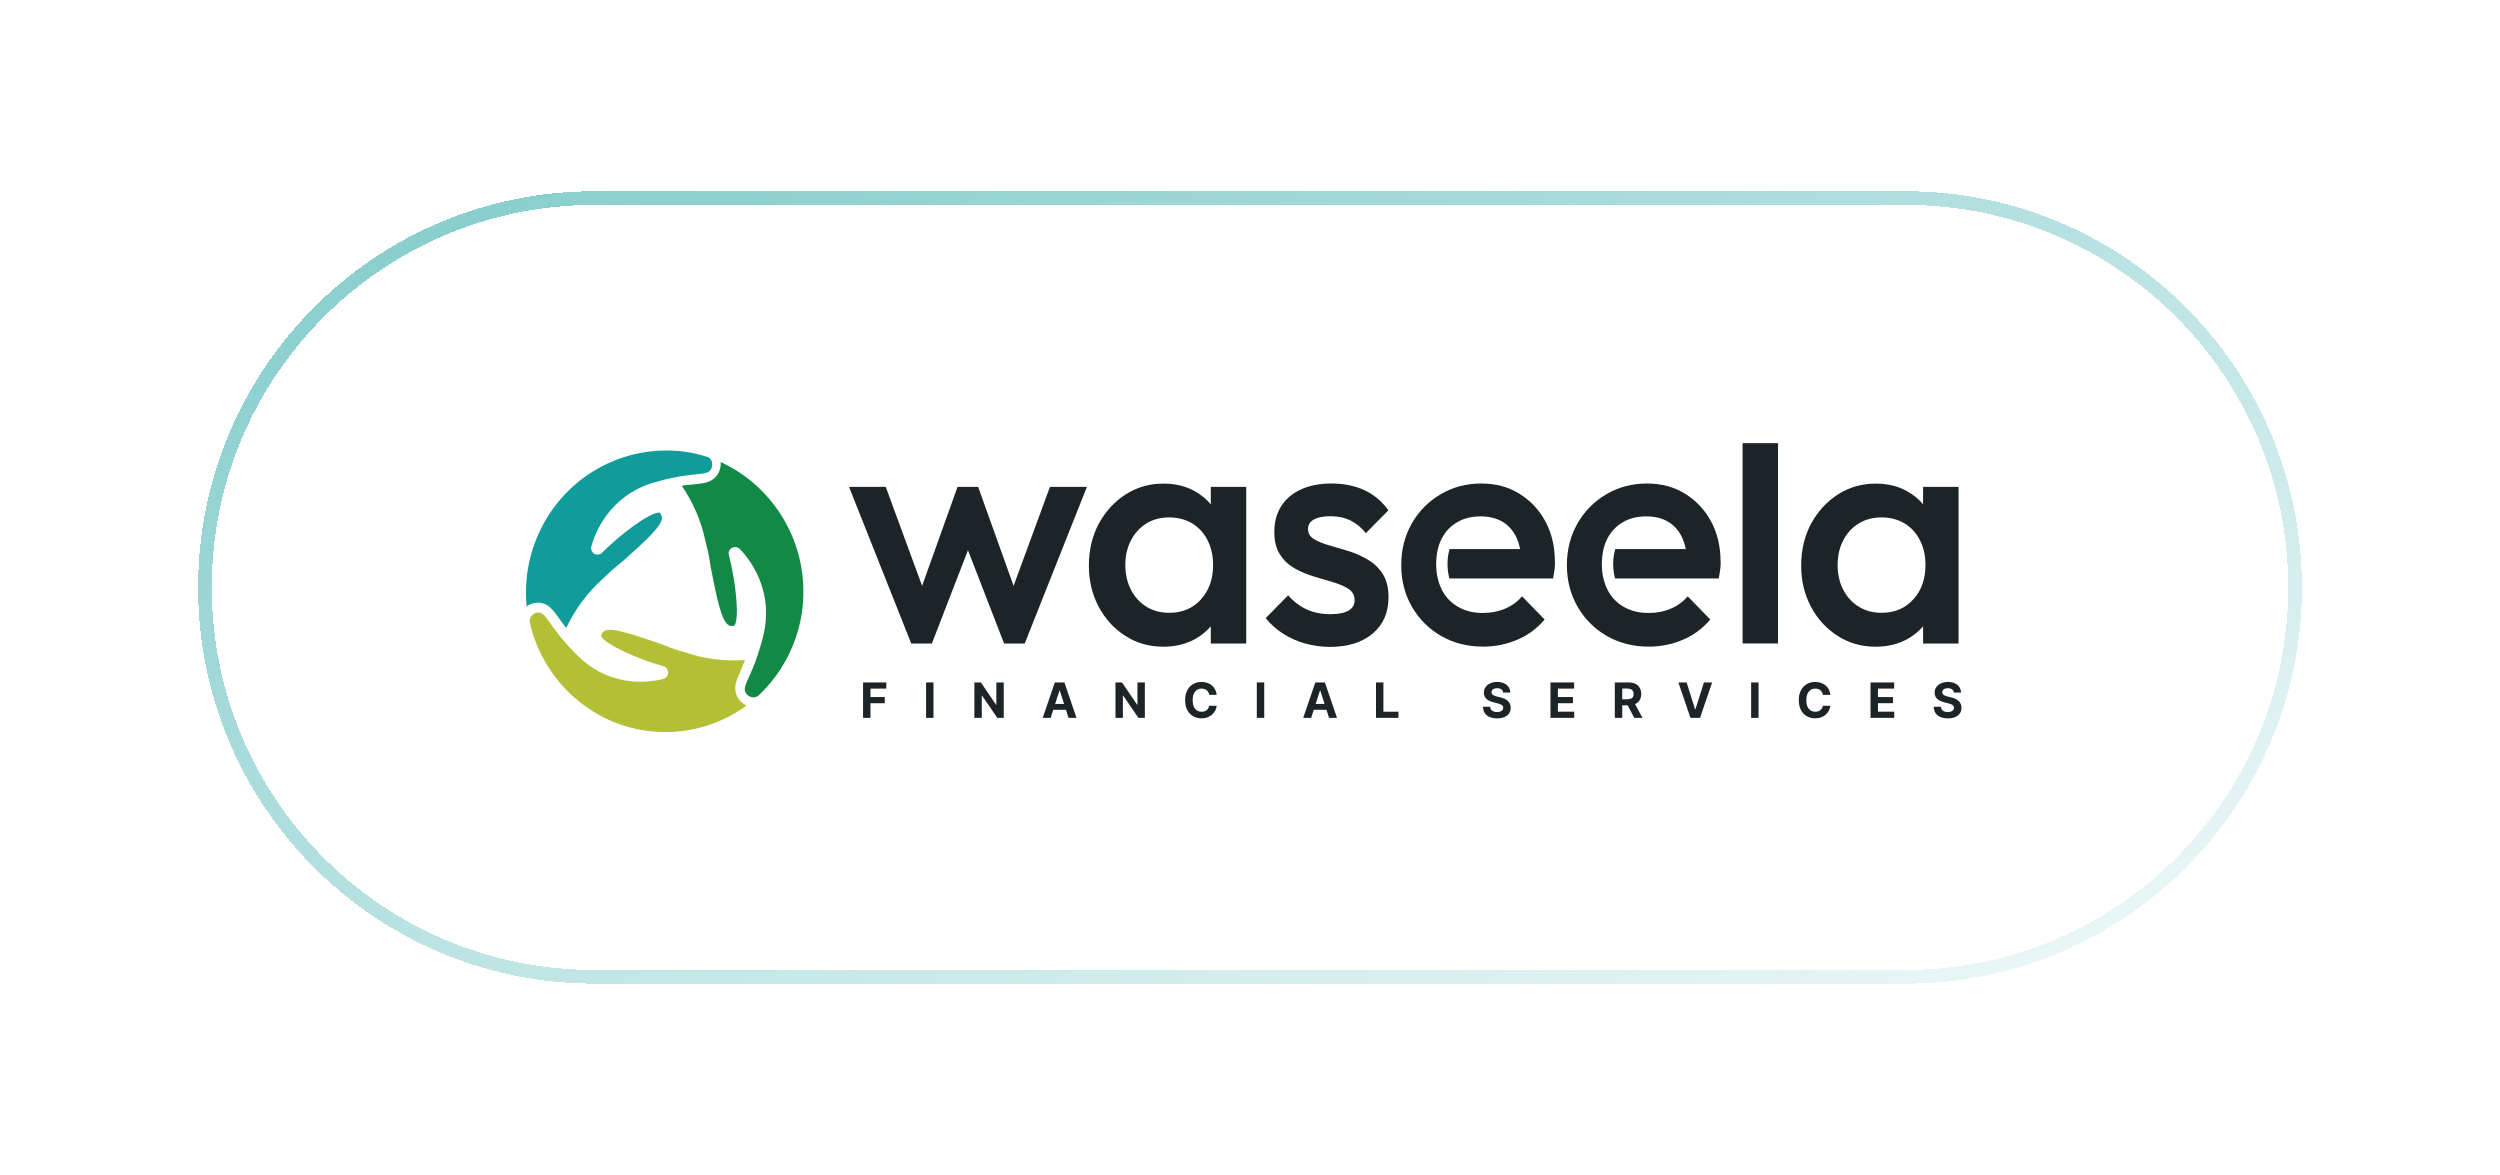
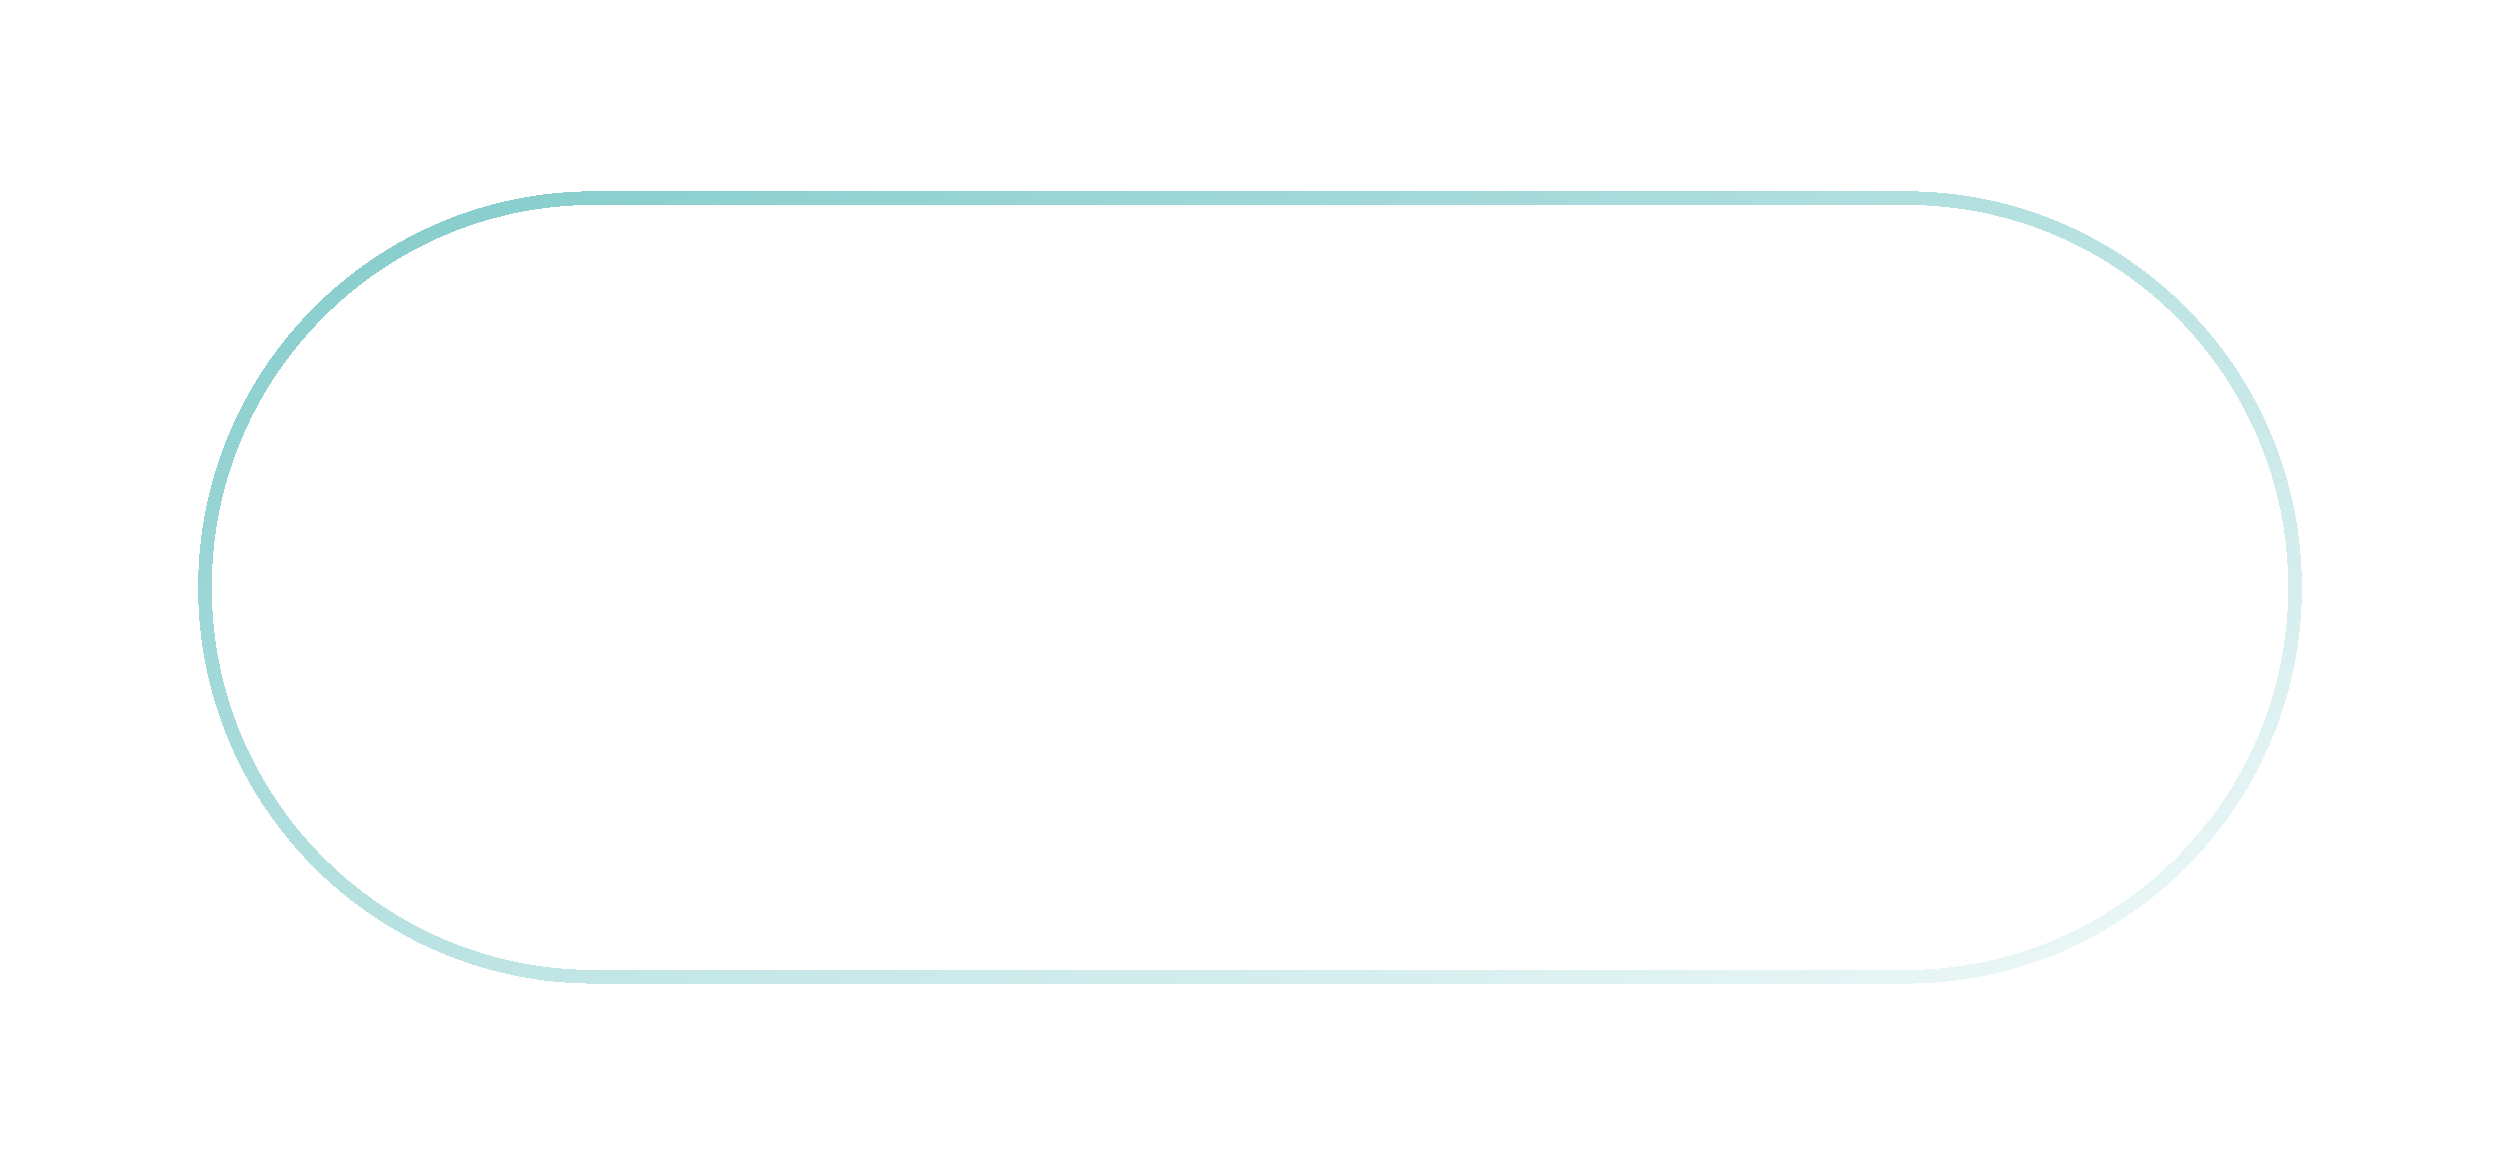
<svg xmlns="http://www.w3.org/2000/svg" width="183" height="86" viewBox="0 0 183 86" fill="none">
  <g filter="url(#filter0_d_1326_1448)">
    <path d="M12.5 43C12.5 26.984 25.484 14 41.5 14H137.5C153.516 14 166.5 26.984 166.5 43C166.5 59.016 153.516 72 137.5 72H41.5C25.484 72 12.5 59.016 12.5 43Z" fill="white" shape-rendering="crispEdges" />
    <path d="M13 43C13 27.26 25.76 14.5 41.5 14.5H137.5C153.24 14.5 166 27.26 166 43C166 58.74 153.24 71.5 137.5 71.5H41.5C25.76 71.5 13 58.74 13 43Z" stroke="url(#paint0_linear_1326_1448)" shape-rendering="crispEdges" />
    <g clip-path="url(#clip0_1326_1448)">
      <path d="M74.857 35.638L72.195 42.884L69.6 35.638H68.093L65.498 42.884L62.836 35.638H60.148L64.704 47.108H66.212L68.856 40.276L71.5 47.108H73.008L77.563 35.638H74.876H74.857Z" fill="#1C2428" />
      <path d="M86.631 35.638V38.46L87.078 41.231L86.631 44.028V47.108H89.225V35.638H86.631ZM87.053 37.498C86.922 37.285 86.786 37.09 86.631 36.914C86.308 36.531 85.917 36.216 85.464 35.959C84.794 35.581 84.03 35.399 83.161 35.399C82.137 35.399 81.213 35.669 80.387 36.197C79.562 36.732 78.91 37.448 78.426 38.347C77.948 39.245 77.706 40.264 77.706 41.395C77.706 42.526 77.948 43.519 78.426 44.418C78.904 45.316 79.562 46.033 80.387 46.554C81.213 47.082 82.137 47.34 83.161 47.34C84.024 47.34 84.8 47.151 85.476 46.781C85.929 46.529 86.308 46.221 86.631 45.844C86.792 45.656 86.935 45.455 87.065 45.235C87.45 44.581 87.642 43.84 87.642 43.016V39.717C87.642 38.887 87.444 38.146 87.053 37.492V37.498ZM85.911 43.877C85.321 44.531 84.545 44.858 83.583 44.858C82.957 44.858 82.398 44.707 81.92 44.411C81.442 44.116 81.064 43.708 80.791 43.18C80.517 42.652 80.375 42.048 80.375 41.363C80.375 40.678 80.511 40.075 80.791 39.547C81.064 39.019 81.442 38.611 81.92 38.315C82.398 38.02 82.957 37.875 83.583 37.875C84.21 37.875 84.794 38.026 85.272 38.315C85.749 38.611 86.128 39.019 86.395 39.547C86.662 40.069 86.798 40.678 86.798 41.363C86.798 42.382 86.507 43.217 85.911 43.871V43.877Z" fill="#1C2428" />
      <path d="M98.106 40.955C97.659 40.691 97.188 40.483 96.691 40.333C96.195 40.182 95.723 40.044 95.276 39.912C94.829 39.786 94.463 39.635 94.178 39.459C93.892 39.283 93.749 39.038 93.749 38.718C93.749 38.416 93.892 38.183 94.178 38.026C94.463 37.869 94.86 37.787 95.382 37.787C95.934 37.787 96.418 37.888 96.846 38.095C97.275 38.303 97.647 38.611 97.982 39.026L99.633 37.354C99.161 36.7 98.578 36.21 97.877 35.883C97.175 35.556 96.368 35.393 95.456 35.393C94.594 35.393 93.849 35.538 93.228 35.827C92.608 36.116 92.123 36.518 91.788 37.046C91.453 37.574 91.279 38.202 91.279 38.938C91.279 39.623 91.422 40.182 91.707 40.609C91.987 41.043 92.359 41.376 92.806 41.627C93.253 41.872 93.725 42.067 94.221 42.212C94.718 42.356 95.189 42.495 95.636 42.633C96.083 42.771 96.449 42.928 96.735 43.123C97.014 43.318 97.157 43.588 97.157 43.934C97.157 44.279 97.008 44.525 96.71 44.694C96.412 44.87 95.971 44.958 95.388 44.958C94.742 44.958 94.165 44.845 93.656 44.612C93.147 44.38 92.694 44.034 92.297 43.576L90.646 45.247C91.006 45.694 91.434 46.071 91.918 46.385C92.409 46.693 92.943 46.938 93.526 47.101C94.109 47.265 94.712 47.353 95.344 47.353C96.666 47.353 97.709 47.026 98.485 46.372C99.254 45.719 99.639 44.839 99.639 43.72C99.639 43.016 99.496 42.451 99.217 42.011C98.932 41.571 98.566 41.225 98.119 40.961L98.106 40.955Z" fill="#1C2428" />
      <path d="M111.829 41.106C111.829 41.3 111.816 41.495 111.791 41.69C111.766 41.891 111.729 42.105 111.686 42.344H104.095L104.052 42.149C103.99 41.885 103.959 41.596 103.959 41.294C103.959 40.967 103.99 40.666 104.058 40.402L104.108 40.194H109.272C109.203 39.855 109.104 39.553 108.974 39.283C108.738 38.806 108.403 38.441 107.968 38.183C107.534 37.932 107.006 37.8 106.373 37.8C105.709 37.8 105.138 37.944 104.654 38.234C104.195 38.504 103.835 38.875 103.574 39.346C103.555 39.377 103.537 39.409 103.524 39.44C103.407 39.673 103.313 39.924 103.251 40.194C103.171 40.528 103.127 40.898 103.127 41.294C103.127 41.671 103.164 42.017 103.245 42.344C103.313 42.645 103.419 42.922 103.549 43.18V43.186C103.835 43.726 104.232 44.141 104.747 44.43C105.268 44.726 105.864 44.87 106.541 44.87C107.124 44.87 107.664 44.77 108.154 44.562C108.651 44.355 109.073 44.053 109.414 43.651L111.065 45.348C110.513 46.001 109.849 46.498 109.06 46.831C108.272 47.164 107.441 47.334 106.559 47.334C105.43 47.334 104.412 47.076 103.506 46.561C102.6 46.045 101.886 45.329 101.358 44.424C100.831 43.513 100.57 42.495 100.57 41.363C100.57 40.232 100.831 39.214 101.346 38.315C101.861 37.417 102.569 36.7 103.456 36.179C104.344 35.657 105.33 35.393 106.417 35.393C107.503 35.393 108.403 35.638 109.209 36.135C110.016 36.631 110.656 37.303 111.121 38.164C111.586 39.026 111.816 40.006 111.816 41.099L111.829 41.106Z" fill="#1C2428" />
      <path d="M123.956 41.106C123.956 41.3 123.943 41.495 123.918 41.69C123.894 41.891 123.856 42.105 123.813 42.344H116.223L116.179 42.149C116.117 41.885 116.086 41.596 116.086 41.294C116.086 40.967 116.117 40.666 116.185 40.402L116.235 40.194H121.399C121.33 39.855 121.231 39.553 121.101 39.283C120.865 38.806 120.53 38.441 120.095 38.183C119.661 37.932 119.133 37.8 118.5 37.8C117.836 37.8 117.265 37.944 116.781 38.234C116.322 38.504 115.962 38.875 115.701 39.346C115.683 39.377 115.664 39.409 115.652 39.44C115.534 39.673 115.441 39.924 115.379 40.194C115.298 40.528 115.254 40.898 115.254 41.294C115.254 41.671 115.292 42.017 115.372 42.344C115.441 42.645 115.546 42.922 115.676 43.18V43.186C115.962 43.726 116.359 44.141 116.874 44.43C117.396 44.726 117.991 44.87 118.668 44.87C119.251 44.87 119.791 44.77 120.282 44.562C120.778 44.355 121.2 44.053 121.541 43.651L123.192 45.348C122.64 46.001 121.976 46.498 121.188 46.831C120.399 47.164 119.568 47.334 118.687 47.334C117.557 47.334 116.539 47.076 115.633 46.561C114.727 46.045 114.013 45.329 113.486 44.424C112.958 43.513 112.697 42.495 112.697 41.363C112.697 40.232 112.958 39.214 113.473 38.315C113.988 37.417 114.696 36.7 115.583 36.179C116.471 35.657 117.458 35.393 118.544 35.393C119.63 35.393 120.53 35.638 121.337 36.135C122.143 36.631 122.783 37.303 123.248 38.164C123.714 39.026 123.943 40.006 123.943 41.099L123.956 41.106Z" fill="#1C2428" />
      <path d="M125.557 32.439V47.101H128.151V32.439H125.557Z" fill="#1C2428" />
      <path d="M138.77 35.638V38.46L139.217 41.231L138.77 44.028V47.108H141.365V35.638H138.77ZM139.199 37.498C139.068 37.285 138.932 37.09 138.77 36.914C138.448 36.531 138.057 36.216 137.603 35.959C136.933 35.581 136.17 35.399 135.301 35.399C134.277 35.399 133.352 35.669 132.527 36.197C131.701 36.732 131.05 37.448 130.565 38.347C130.088 39.245 129.846 40.264 129.846 41.395C129.846 42.526 130.088 43.519 130.565 44.418C131.043 45.316 131.701 46.033 132.527 46.554C133.352 47.082 134.277 47.34 135.301 47.34C136.17 47.34 136.939 47.151 137.616 46.781C138.069 46.529 138.448 46.221 138.77 45.844C138.932 45.656 139.074 45.455 139.205 45.235C139.59 44.581 139.782 43.84 139.782 43.016V39.717C139.782 38.887 139.583 38.146 139.192 37.492L139.199 37.498ZM138.05 43.877C137.461 44.531 136.685 44.858 135.729 44.858C135.096 44.858 134.544 44.707 134.066 44.411C133.582 44.116 133.209 43.708 132.93 43.18C132.657 42.652 132.514 42.048 132.514 41.363C132.514 40.678 132.651 40.075 132.93 39.547C133.203 39.019 133.582 38.611 134.066 38.315C134.544 38.02 135.096 37.875 135.729 37.875C136.362 37.875 136.933 38.026 137.417 38.315C137.895 38.611 138.274 39.019 138.541 39.547C138.808 40.069 138.944 40.678 138.944 41.363C138.944 42.382 138.652 43.217 138.057 43.871L138.05 43.877Z" fill="#1C2428" />
      <path d="M51.373 44.958C51.373 44.958 51.373 44.958 51.373 44.964C51.373 44.964 51.373 44.964 51.373 44.958ZM46.017 33.005C46.017 33.005 46.073 32.992 46.097 32.992L46.017 33.005Z" fill="#063347" />
      <path d="M51.373 44.958C51.373 44.958 51.373 44.958 51.373 44.964C51.373 44.964 51.373 44.964 51.373 44.958ZM46.017 33.005C46.017 33.005 46.073 32.992 46.097 32.992L46.017 33.005ZM45.775 32.936C45.849 32.917 45.924 32.898 45.992 32.885L45.769 32.929H45.775V32.936ZM48.667 31.459C48.667 31.459 48.661 31.459 48.654 31.459C48.667 31.459 48.673 31.471 48.679 31.471C48.673 31.471 48.667 31.459 48.661 31.459H48.667Z" fill="#063347" />
-       <path d="M46.017 33.005L46.097 32.992C46.097 32.992 46.048 33.005 46.017 33.011V33.005Z" fill="#0F9C9B" />
      <path d="M50.126 34.024C50.126 34.024 50.126 34.066 50.126 34.093C50.105 34.342 49.956 34.521 49.738 34.597H49.718C49.513 34.666 49.255 34.693 48.894 34.727C48.52 34.769 48.01 34.817 47.343 34.955L47.281 34.969C47.193 34.983 47.104 35.003 47.009 35.024L46.921 35.045C46.846 35.058 46.764 35.079 46.682 35.1C46.438 35.162 46.179 35.231 45.914 35.307C42.538 36.272 41.518 39.14 41.286 39.995C41.225 40.215 41.327 40.443 41.531 40.546C41.708 40.636 41.933 40.601 42.076 40.456C42.749 39.781 43.614 39.043 44.403 38.478C45.186 37.919 45.893 37.52 46.247 37.52C46.254 37.52 46.267 37.52 46.274 37.52C46.444 37.699 46.458 37.83 46.458 37.919C46.431 38.512 45.294 39.567 43.559 41.105L43.484 41.166C42.967 41.573 42.498 41.994 42.096 42.401C40.994 43.386 40.102 44.586 39.449 45.965C39.449 45.965 39.442 45.951 39.435 45.951C39.408 45.916 39.381 45.882 39.354 45.847L39.32 45.806C39.17 45.613 39.041 45.434 38.932 45.275C38.714 44.965 38.531 44.717 38.32 44.51C38.054 44.248 37.721 44.117 37.38 44.117C37.136 44.117 36.891 44.179 36.659 44.317C36.618 44.345 36.584 44.365 36.55 44.393C36.163 40.463 38.041 36.617 41.361 34.535C42.804 33.631 44.451 33.101 46.125 32.997C46.315 32.983 46.499 32.977 46.689 32.977C46.798 32.977 46.907 32.977 47.023 32.977C47.125 32.977 47.227 32.983 47.343 32.99C47.588 33.004 47.805 33.025 48.01 33.052C48.622 33.128 49.234 33.266 49.833 33.466C49.833 33.466 49.84 33.466 49.847 33.466C49.847 33.466 49.86 33.473 49.867 33.48C49.867 33.48 49.881 33.493 49.894 33.493C49.908 33.5 49.922 33.514 49.949 33.542C49.962 33.556 49.983 33.576 50.01 33.611C50.024 33.624 50.031 33.638 50.051 33.666C50.078 33.714 50.099 33.762 50.112 33.818C50.126 33.873 50.133 33.928 50.133 33.99L50.126 34.024Z" fill="#0F9C9B" />
      <path d="M46.017 33.005C46.017 33.005 46.073 32.992 46.097 32.992L46.017 33.005Z" fill="#0F9C9B" />
      <path d="M39.258 44.091C39.221 44.047 39.177 44.003 39.14 43.959L39.376 44.229C39.333 44.179 39.295 44.135 39.252 44.085L39.258 44.091Z" fill="#0F9C9B" />
-       <path d="M52.623 51.664C49.48 53.949 45.289 54.225 41.882 52.352C40.415 51.547 39.151 50.384 38.232 48.98C37.772 48.278 37.387 47.507 37.103 46.695C37.008 46.419 36.927 46.144 36.853 45.862C36.832 45.779 36.812 45.697 36.792 45.614V45.6C36.792 45.6 36.778 45.545 36.778 45.525C36.778 45.504 36.778 45.483 36.778 45.456C36.778 45.442 36.778 45.435 36.778 45.421V45.394C36.778 45.394 36.778 45.366 36.785 45.346C36.785 45.325 36.792 45.304 36.805 45.277C36.825 45.215 36.853 45.153 36.893 45.098C36.9 45.091 36.907 45.077 36.927 45.057L36.947 45.036C36.947 45.036 36.961 45.022 36.981 45.008C37.022 44.967 37.055 44.94 37.096 44.919C37.326 44.788 37.596 44.809 37.785 44.995C37.941 45.146 38.09 45.353 38.299 45.648C38.367 45.745 38.441 45.841 38.515 45.951L38.59 46.048C38.664 46.144 38.739 46.247 38.826 46.358C38.955 46.529 39.097 46.702 39.273 46.908C39.293 46.936 39.32 46.963 39.34 46.984C39.36 47.005 39.381 47.025 39.401 47.059C39.401 47.059 39.408 47.066 39.414 47.073C39.455 47.121 39.502 47.17 39.543 47.218C39.584 47.266 39.631 47.314 39.678 47.362C39.867 47.569 40.07 47.775 40.28 47.989C42.774 50.46 45.721 49.916 46.56 49.696C46.776 49.641 46.918 49.434 46.904 49.2C46.891 48.994 46.756 48.822 46.56 48.767C44.701 48.25 42.355 47.204 42.004 46.578C42.004 46.564 41.99 46.557 41.99 46.55C42.064 46.309 42.159 46.227 42.24 46.185C42.754 45.91 44.173 46.371 46.451 47.163C47.053 47.417 47.648 47.624 48.209 47.769C49.588 48.236 51.041 48.422 52.535 48.312C52.441 48.553 52.278 48.939 52.204 49.124C52.048 49.475 51.927 49.751 51.859 50.04C51.717 50.639 51.961 51.231 52.474 51.554C52.508 51.582 52.542 51.595 52.569 51.609C52.596 51.623 52.616 51.637 52.636 51.65L52.623 51.664Z" fill="#B3C035" />
-       <path d="M55.755 47.882C55.214 48.993 54.48 50 53.569 50.87C53.562 50.884 53.548 50.891 53.528 50.911C53.281 51.118 52.986 51.056 52.801 50.939C52.623 50.828 52.465 50.601 52.534 50.304C52.582 50.097 52.684 49.862 52.815 49.572L52.842 49.517C52.986 49.193 53.206 48.71 53.432 48.033L53.5 47.826C53.521 47.757 53.541 47.688 53.562 47.619C53.583 47.557 53.603 47.502 53.624 47.44C53.706 47.178 53.781 46.895 53.857 46.591C54.727 43.14 52.767 40.815 52.15 40.18C52.061 40.09 51.937 40.042 51.814 40.042C51.725 40.042 51.636 40.069 51.553 40.118C51.382 40.228 51.3 40.442 51.355 40.642C51.848 42.554 52.136 45.149 51.78 45.77C51.773 45.784 51.766 45.797 51.759 45.797C51.519 45.853 51.396 45.804 51.321 45.756C50.82 45.432 50.498 43.948 50.025 41.532V41.519C49.936 40.884 49.819 40.276 49.662 39.724C49.662 39.703 49.662 39.683 49.648 39.662C49.353 38.199 48.764 36.819 47.907 35.556C48.003 35.542 48.099 35.528 48.188 35.514C48.236 35.514 48.277 35.501 48.318 35.501L48.469 35.487C48.524 35.48 48.572 35.473 48.627 35.473L48.777 35.459C49.182 35.418 49.477 35.383 49.758 35.3C50.313 35.135 50.69 34.672 50.752 34.086C50.758 33.996 50.758 33.913 50.752 33.824C52.458 34.603 53.918 35.846 54.995 37.419C56.119 39.075 56.742 40.994 56.804 42.982C56.859 44.7 56.503 46.343 55.762 47.868L55.755 47.882Z" fill="#128945" />
+       <path d="M55.755 47.882C55.214 48.993 54.48 50 53.569 50.87C53.562 50.884 53.548 50.891 53.528 50.911C53.281 51.118 52.986 51.056 52.801 50.939C52.623 50.828 52.465 50.601 52.534 50.304C52.582 50.097 52.684 49.862 52.815 49.572L52.842 49.517C52.986 49.193 53.206 48.71 53.432 48.033L53.5 47.826C53.521 47.757 53.541 47.688 53.562 47.619C53.583 47.557 53.603 47.502 53.624 47.44C53.706 47.178 53.781 46.895 53.857 46.591C54.727 43.14 52.767 40.815 52.15 40.18C52.061 40.09 51.937 40.042 51.814 40.042C51.725 40.042 51.636 40.069 51.553 40.118C51.382 40.228 51.3 40.442 51.355 40.642C51.848 42.554 52.136 45.149 51.78 45.77C51.773 45.784 51.766 45.797 51.759 45.797C51.519 45.853 51.396 45.804 51.321 45.756C50.82 45.432 50.498 43.948 50.025 41.532V41.519C49.936 40.884 49.819 40.276 49.662 39.724C49.662 39.703 49.662 39.683 49.648 39.662C49.353 38.199 48.764 36.819 47.907 35.556C48.003 35.542 48.099 35.528 48.188 35.514C48.236 35.514 48.277 35.501 48.318 35.501L48.469 35.487C48.524 35.48 48.572 35.473 48.627 35.473L48.777 35.459C49.182 35.418 49.477 35.383 49.758 35.3C50.313 35.135 50.69 34.672 50.752 34.086C50.758 33.996 50.758 33.913 50.752 33.824C52.458 34.603 53.918 35.846 54.995 37.419C56.119 39.075 56.742 40.994 56.804 42.982L55.755 47.882Z" fill="#128945" />
      <path d="M61.176 52.548V49.955H62.878V50.406H61.719V51.024H62.765V51.476H61.719V52.547H61.176V52.548Z" fill="#1C2428" />
      <path d="M66.331 49.955V52.548H65.788V49.955H66.331Z" fill="#1C2428" />
      <path d="M71.474 49.955V52.548H71.004L69.885 50.916H69.866V52.548H69.323V49.955H69.8L70.909 51.585H70.932V49.955H71.474Z" fill="#1C2428" />
      <path d="M74.909 52.548H74.327L75.214 49.955H75.915L76.8 52.548H76.218L75.575 50.547H75.554L74.909 52.548ZM74.872 51.529H76.248V51.957H74.872V51.529Z" fill="#1C2428" />
      <path d="M81.803 49.955V52.548H81.334L80.215 50.916H80.196V52.548H79.653V49.955H80.129L81.239 51.585H81.262V49.955H81.803Z" fill="#1C2428" />
      <path d="M87.064 50.863H86.514C86.504 50.791 86.483 50.727 86.453 50.671C86.422 50.615 86.382 50.567 86.334 50.527C86.285 50.488 86.23 50.458 86.166 50.437C86.102 50.415 86.034 50.405 85.96 50.405C85.827 50.405 85.711 50.438 85.612 50.504C85.513 50.571 85.437 50.667 85.382 50.793C85.328 50.919 85.301 51.072 85.301 51.252C85.301 51.432 85.328 51.592 85.383 51.718C85.438 51.844 85.514 51.938 85.613 52.003C85.712 52.067 85.826 52.099 85.956 52.099C86.028 52.099 86.096 52.089 86.159 52.07C86.221 52.05 86.277 52.022 86.325 51.984C86.373 51.946 86.414 51.901 86.445 51.846C86.478 51.793 86.5 51.731 86.513 51.661L87.063 51.664C87.049 51.783 87.013 51.898 86.957 52.008C86.901 52.118 86.825 52.216 86.73 52.303C86.634 52.389 86.522 52.458 86.391 52.507C86.26 52.558 86.112 52.582 85.948 52.582C85.719 52.582 85.514 52.53 85.333 52.425C85.153 52.32 85.01 52.169 84.906 51.971C84.802 51.772 84.75 51.532 84.75 51.25C84.75 50.968 84.802 50.727 84.908 50.528C85.014 50.33 85.157 50.179 85.338 50.074C85.519 49.969 85.722 49.918 85.947 49.918C86.096 49.918 86.234 49.939 86.362 49.981C86.489 50.023 86.602 50.084 86.701 50.166C86.8 50.246 86.88 50.345 86.942 50.461C87.004 50.578 87.044 50.711 87.062 50.861L87.064 50.863Z" fill="#1C2428" />
      <path d="M90.542 49.955V52.548H89.999V49.955H90.542Z" fill="#1C2428" />
      <path d="M93.978 52.548H93.395L94.283 49.955H94.984L95.869 52.548H95.287L94.643 50.547H94.623L93.978 52.548ZM93.941 51.529H95.317V51.957H93.941V51.529Z" fill="#1C2428" />
-       <path d="M98.722 52.548V49.955H99.265V52.096H100.367V52.548H98.722Z" fill="#1C2428" />
      <path d="M108.03 50.7C108.02 50.598 107.977 50.519 107.901 50.462C107.825 50.406 107.721 50.377 107.59 50.377C107.502 50.377 107.427 50.39 107.365 50.414C107.304 50.439 107.258 50.474 107.226 50.518C107.193 50.562 107.177 50.611 107.177 50.667C107.176 50.714 107.185 50.754 107.207 50.788C107.228 50.823 107.258 50.853 107.296 50.878C107.333 50.902 107.377 50.924 107.426 50.942C107.475 50.96 107.528 50.976 107.584 50.988L107.815 51.044C107.927 51.069 108.03 51.103 108.124 51.145C108.217 51.187 108.298 51.239 108.367 51.301C108.436 51.363 108.488 51.435 108.527 51.519C108.565 51.603 108.584 51.698 108.585 51.807C108.585 51.966 108.544 52.103 108.466 52.219C108.387 52.335 108.272 52.424 108.124 52.489C107.976 52.552 107.797 52.584 107.588 52.584C107.378 52.584 107.199 52.552 107.046 52.488C106.893 52.423 106.773 52.328 106.688 52.202C106.602 52.076 106.557 51.92 106.553 51.733H107.079C107.085 51.82 107.109 51.892 107.153 51.95C107.197 52.007 107.256 52.051 107.33 52.08C107.403 52.109 107.488 52.123 107.581 52.123C107.675 52.123 107.754 52.11 107.822 52.083C107.89 52.056 107.943 52.019 107.981 51.97C108.019 51.922 108.038 51.867 108.038 51.804C108.038 51.746 108.021 51.697 107.987 51.657C107.953 51.617 107.904 51.584 107.839 51.555C107.775 51.527 107.695 51.502 107.602 51.479L107.322 51.409C107.105 51.356 106.933 51.273 106.808 51.159C106.683 51.046 106.62 50.894 106.621 50.702C106.621 50.545 106.662 50.408 106.746 50.291C106.83 50.173 106.946 50.082 107.094 50.017C107.24 49.95 107.408 49.918 107.595 49.918C107.783 49.918 107.953 49.95 108.096 50.017C108.238 50.083 108.349 50.173 108.429 50.291C108.508 50.408 108.549 50.544 108.552 50.699H108.031L108.03 50.7Z" fill="#1C2428" />
      <path d="M111.495 52.548V49.955H113.227V50.406H112.038V51.024H113.138V51.476H112.038V52.095H113.232V52.547H111.495L111.495 52.548Z" fill="#1C2428" />
      <path d="M116.204 52.548V49.955H117.219C117.413 49.955 117.579 49.989 117.716 50.059C117.853 50.129 117.958 50.226 118.031 50.353C118.104 50.481 118.139 50.63 118.139 50.801C118.139 50.972 118.103 51.121 118.029 51.245C117.956 51.368 117.849 51.464 117.71 51.529C117.571 51.595 117.402 51.628 117.205 51.628H116.526V51.187H117.117C117.221 51.187 117.307 51.173 117.376 51.144C117.444 51.116 117.496 51.073 117.53 51.015C117.564 50.958 117.581 50.886 117.581 50.801C117.581 50.715 117.564 50.642 117.53 50.583C117.496 50.524 117.444 50.479 117.375 50.448C117.306 50.417 117.219 50.402 117.115 50.402H116.748V52.547H116.205L116.204 52.548ZM117.592 51.367L118.23 52.548H117.63L117.005 51.367H117.591H117.592Z" fill="#1C2428" />
      <path d="M121.46 49.955L122.08 51.925H122.104L122.727 49.955H123.329L122.443 52.548H121.743L120.855 49.955H121.459H121.46Z" fill="#1C2428" />
-       <path d="M126.726 49.955V52.548H126.183V49.955H126.726Z" fill="#1C2428" />
      <path d="M131.986 50.863H131.436C131.426 50.791 131.405 50.727 131.375 50.671C131.344 50.615 131.304 50.567 131.256 50.527C131.207 50.488 131.152 50.458 131.088 50.437C131.025 50.415 130.956 50.405 130.882 50.405C130.75 50.405 130.633 50.438 130.534 50.504C130.436 50.571 130.36 50.667 130.304 50.793C130.25 50.919 130.223 51.072 130.223 51.252C130.223 51.432 130.25 51.592 130.305 51.718C130.36 51.844 130.437 51.938 130.535 52.003C130.634 52.067 130.748 52.099 130.878 52.099C130.951 52.099 131.018 52.089 131.081 52.07C131.143 52.05 131.199 52.022 131.247 51.984C131.295 51.946 131.336 51.901 131.368 51.846C131.4 51.793 131.422 51.731 131.435 51.661L131.985 51.664C131.971 51.783 131.935 51.898 131.879 52.008C131.822 52.118 131.747 52.216 131.652 52.303C131.557 52.389 131.444 52.458 131.313 52.507C131.182 52.558 131.034 52.582 130.869 52.582C130.64 52.582 130.436 52.53 130.255 52.425C130.074 52.32 129.932 52.169 129.828 51.971C129.724 51.772 129.671 51.532 129.671 51.25C129.671 50.968 129.724 50.727 129.83 50.528C129.935 50.33 130.078 50.179 130.259 50.074C130.44 49.97 130.643 49.918 130.869 49.918C131.018 49.918 131.156 49.939 131.284 49.981C131.412 50.023 131.524 50.084 131.623 50.166C131.722 50.246 131.802 50.345 131.864 50.461C131.927 50.578 131.967 50.711 131.984 50.861L131.986 50.863Z" fill="#1C2428" />
      <path d="M134.922 52.548V49.955H136.654V50.406H135.466V51.024H136.565V51.476H135.466V52.095H136.659V52.547H134.923L134.922 52.548Z" fill="#1C2428" />
      <path d="M141.025 50.7C141.015 50.598 140.972 50.519 140.896 50.462C140.82 50.406 140.716 50.377 140.585 50.377C140.497 50.377 140.422 50.39 140.36 50.414C140.299 50.439 140.253 50.474 140.221 50.518C140.188 50.562 140.172 50.611 140.172 50.667C140.171 50.714 140.18 50.754 140.202 50.788C140.223 50.823 140.253 50.853 140.291 50.878C140.328 50.902 140.372 50.924 140.421 50.942C140.47 50.96 140.523 50.976 140.579 50.988L140.81 51.044C140.922 51.069 141.025 51.103 141.119 51.145C141.212 51.187 141.293 51.239 141.362 51.301C141.431 51.363 141.483 51.435 141.522 51.519C141.56 51.603 141.579 51.698 141.58 51.807C141.58 51.966 141.539 52.103 141.461 52.219C141.382 52.335 141.267 52.424 141.119 52.489C140.971 52.552 140.792 52.584 140.583 52.584C140.373 52.584 140.194 52.552 140.041 52.488C139.888 52.423 139.768 52.328 139.683 52.202C139.597 52.076 139.552 51.92 139.548 51.733H140.074C140.08 51.82 140.104 51.892 140.148 51.95C140.192 52.007 140.251 52.051 140.325 52.08C140.398 52.109 140.483 52.123 140.576 52.123C140.67 52.123 140.749 52.11 140.817 52.083C140.885 52.056 140.938 52.019 140.976 51.97C141.014 51.922 141.033 51.867 141.033 51.804C141.033 51.746 141.016 51.697 140.982 51.657C140.948 51.617 140.899 51.584 140.834 51.555C140.77 51.527 140.69 51.502 140.597 51.479L140.317 51.409C140.1 51.356 139.929 51.273 139.803 51.159C139.678 51.046 139.615 50.894 139.616 50.702C139.616 50.545 139.657 50.408 139.741 50.291C139.825 50.173 139.941 50.082 140.089 50.017C140.235 49.95 140.403 49.918 140.59 49.918C140.778 49.918 140.948 49.95 141.091 50.017C141.233 50.083 141.344 50.173 141.424 50.291C141.503 50.408 141.544 50.544 141.547 50.699H141.026L141.025 50.7Z" fill="#1C2428" />
    </g>
  </g>
  <defs>
    <filter id="filter0_d_1326_1448" x="0.7" y="0.2" width="181.6" height="85.6" filterUnits="userSpaceOnUse" color-interpolation-filters="sRGB">
      <feFlood flood-opacity="0" result="BackgroundImageFix" />
      <feColorMatrix in="SourceAlpha" type="matrix" values="0 0 0 0 0 0 0 0 0 0 0 0 0 0 0 0 0 0 127 0" result="hardAlpha" />
      <feOffset dx="2" />
      <feGaussianBlur stdDeviation="6.9" />
      <feComposite in2="hardAlpha" operator="out" />
      <feColorMatrix type="matrix" values="0 0 0 0 0 0 0 0 0 0 0 0 0 0 0 0 0 0 0.02 0" />
      <feBlend mode="normal" in2="BackgroundImageFix" result="effect1_dropShadow_1326_1448" />
      <feBlend mode="normal" in="SourceGraphic" in2="effect1_dropShadow_1326_1448" result="shape" />
    </filter>
    <linearGradient id="paint0_linear_1326_1448" x1="24.43" y1="-111.5" x2="113.257" y2="107.813" gradientUnits="userSpaceOnUse">
      <stop stop-color="#0F9C9B" />
      <stop offset="1" stop-color="white" />
    </linearGradient>
    <clipPath id="clip0_1326_1448">
-       <rect width="106" height="24" fill="white" transform="translate(36.5 31)" />
-     </clipPath>
+       </clipPath>
  </defs>
</svg>